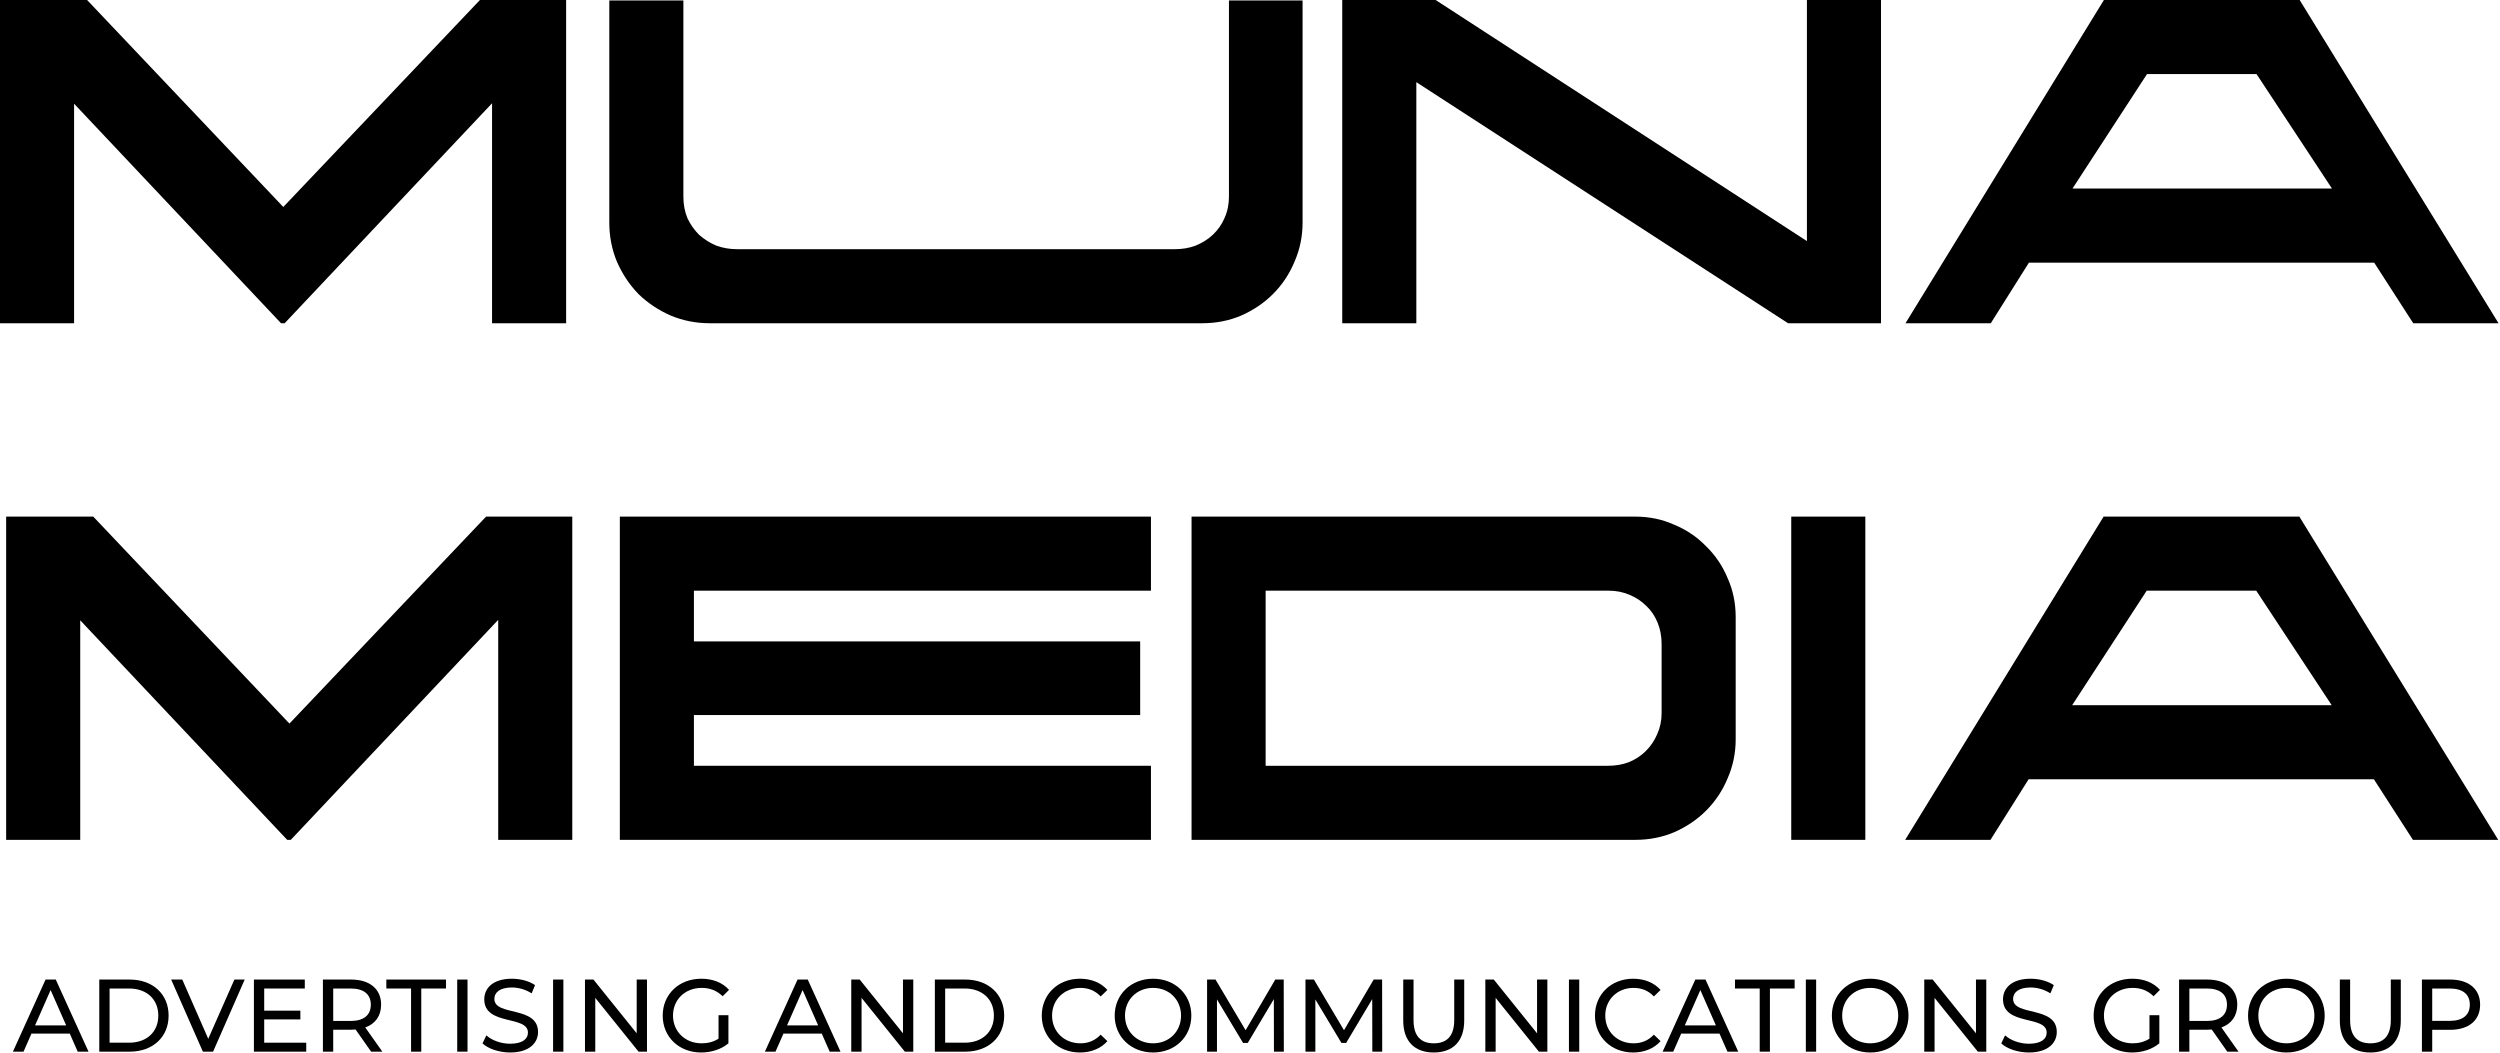
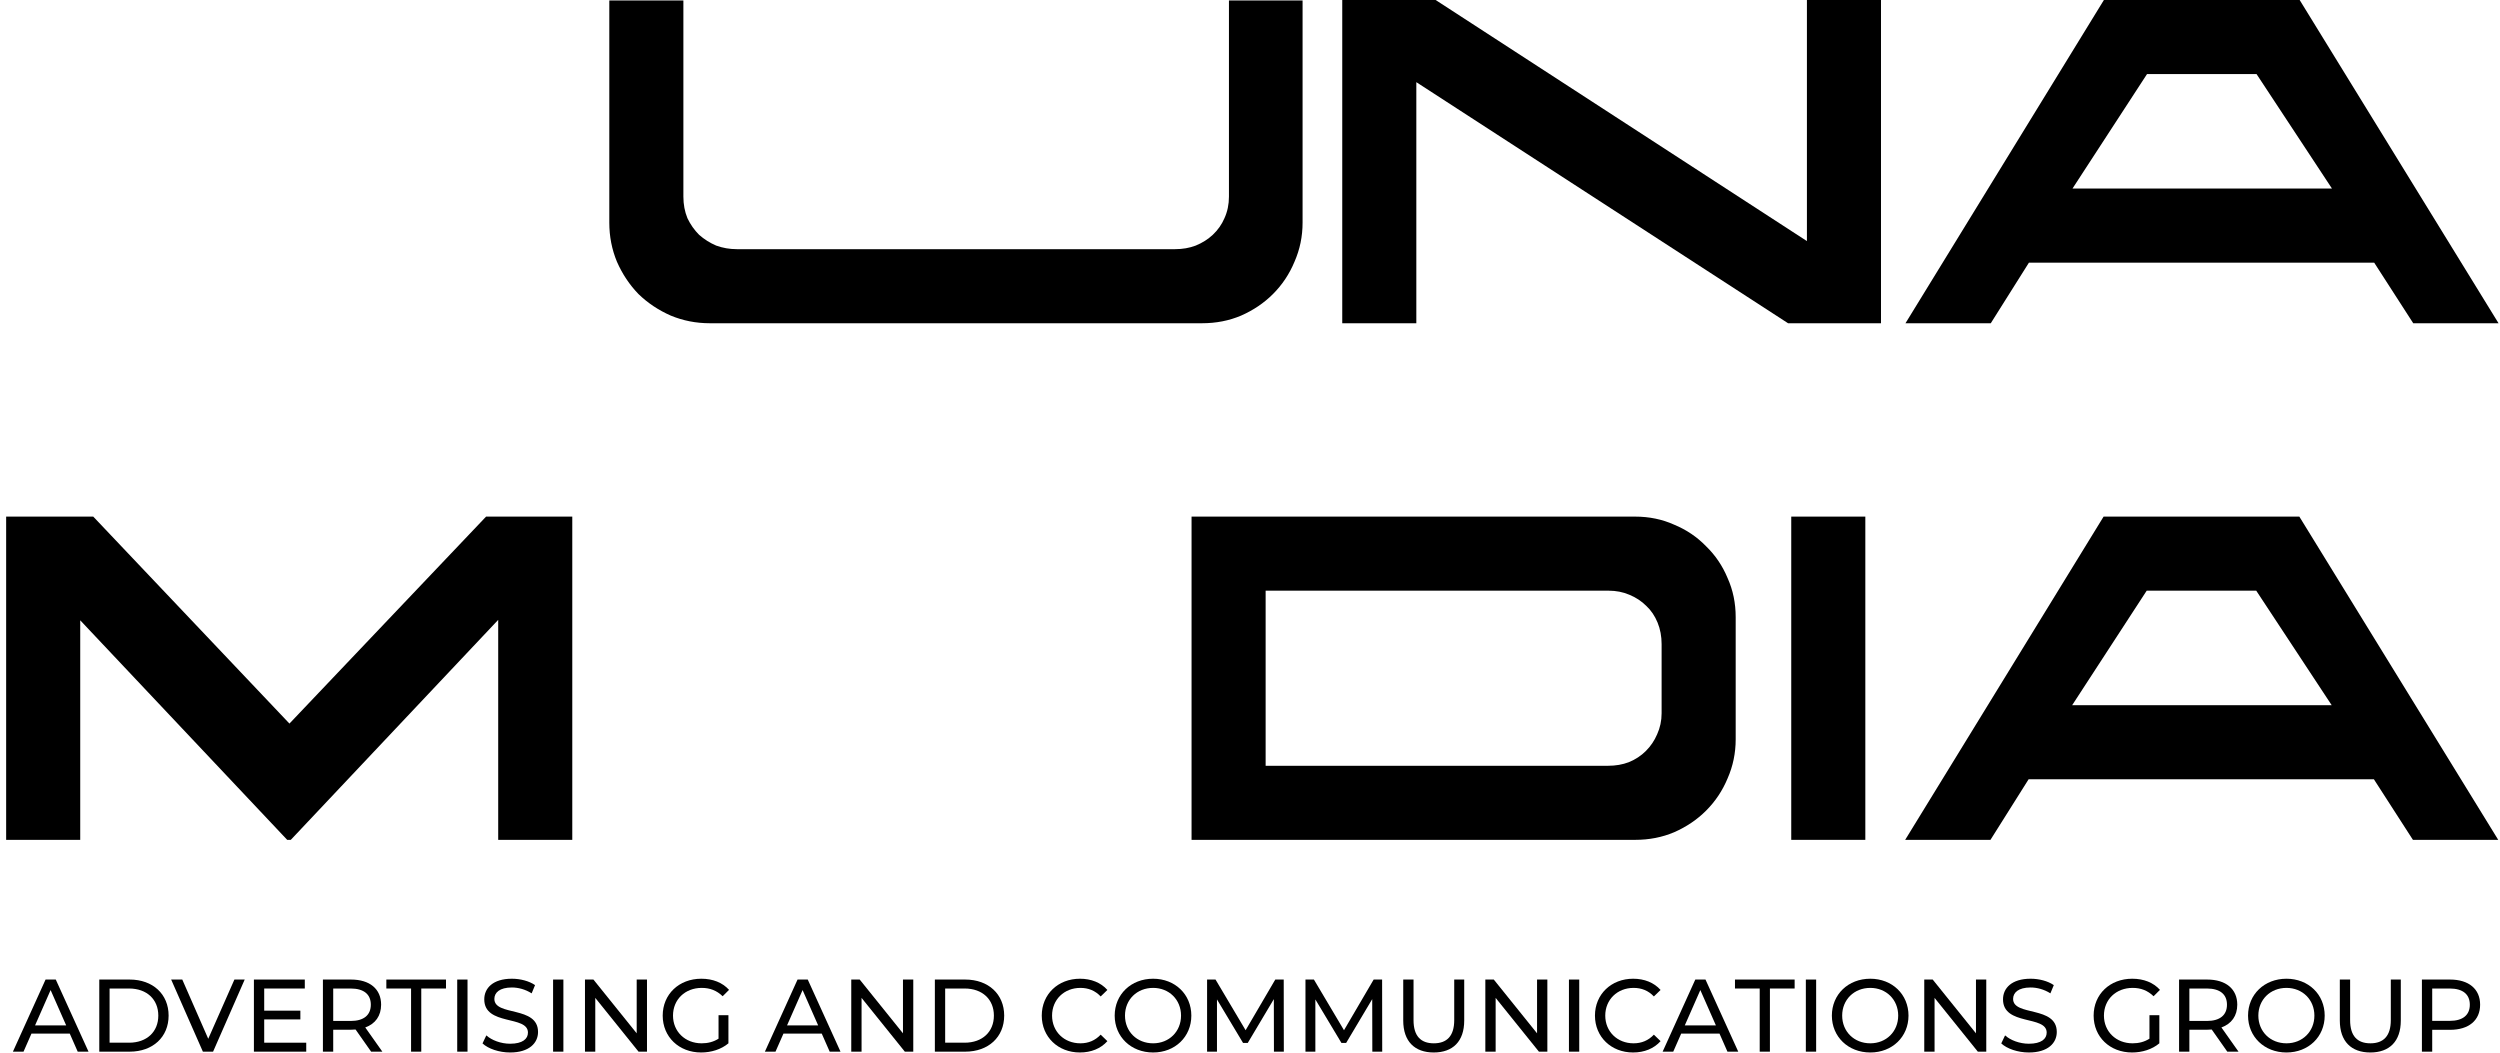
<svg xmlns="http://www.w3.org/2000/svg" width="1626" height="685" viewBox="0 0 1626 685" fill="none">
  <path d="M1624.85 546.24H1569.37L1543.97 506.82H1319.42L1294.6 546.24H1239.12L1368.18 336H1495.49L1624.85 546.24ZM1396.21 384.18L1347.74 458.64H1516.52L1467.46 384.18H1396.21Z" fill="black" />
  <path d="M1165.03 336H1213.21V546.24H1165.03V336Z" fill="black" />
  <path d="M1063.48 546.24H774.988V336H1063.48C1072.63 336 1081.1 337.752 1088.89 341.256C1096.87 344.565 1103.78 349.237 1109.62 355.272C1115.65 361.112 1120.33 368.023 1123.64 376.004C1127.14 383.791 1128.89 392.259 1128.89 401.408V480.832C1128.89 489.787 1127.14 498.255 1123.64 506.236C1120.33 514.217 1115.65 521.225 1109.62 527.26C1103.78 533.1 1096.87 537.772 1088.89 541.276C1081.1 544.585 1072.63 546.24 1063.48 546.24ZM1080.71 463.896V418.928C1080.71 413.867 1079.84 409.195 1078.08 404.912C1076.33 400.629 1073.9 397.028 1070.78 394.108C1067.67 390.993 1063.97 388.56 1059.69 386.808C1055.6 385.056 1051.12 384.18 1046.26 384.18H823.168V498.06H1045.96C1050.83 498.06 1055.31 497.281 1059.4 495.724C1063.68 493.972 1067.38 491.539 1070.49 488.424C1073.61 485.309 1076.04 481.708 1077.79 477.62C1079.74 473.337 1080.71 468.763 1080.71 463.896Z" fill="black" />
-   <path d="M403.145 336H748.581V384.18H451.324V417.176H741.573V465.064H451.324V498.06H748.581V546.24H403.145V336Z" fill="black" />
  <path d="M372.212 336V546.24H324.032V403.16L189.128 546.24H186.792L52.18 403.452V546.24H4V336H60.648L188.252 470.612L316.148 336H372.212Z" fill="black" />
  <path d="M1625.05 210.24H1569.57L1544.17 170.82H1319.62L1294.8 210.24H1239.32L1368.38 0H1495.7L1625.05 210.24ZM1396.42 48.18L1347.94 122.64H1516.72L1467.66 48.18H1396.42Z" fill="black" />
  <path d="M1175.22 156.804V0H1223.4V210.24H1162.96L921.18 53.436V210.24H873V0H933.736L1175.22 156.804Z" fill="black" />
  <path d="M847.197 0.292V144.832C847.197 153.787 845.445 162.255 841.941 170.236C838.632 178.217 833.96 185.225 827.925 191.26C822.085 197.1 815.174 201.772 807.193 205.276C799.406 208.585 790.938 210.24 781.789 210.24H461.701C452.746 210.24 444.278 208.585 436.297 205.276C428.316 201.772 421.308 197.1 415.273 191.26C409.433 185.225 404.761 178.217 401.257 170.236C397.948 162.255 396.293 153.787 396.293 144.832V0.292H444.473V127.896C444.473 132.957 445.349 137.629 447.101 141.912C449.048 146 451.578 149.601 454.693 152.716C458.002 155.636 461.701 157.972 465.789 159.724C470.072 161.281 474.549 162.06 479.221 162.06H764.269C769.136 162.06 773.613 161.281 777.701 159.724C781.984 157.972 785.682 155.636 788.797 152.716C792.106 149.601 794.637 146 796.389 141.912C798.336 137.629 799.309 132.957 799.309 127.896V0.292H847.197Z" fill="black" />
-   <path d="M368.212 0V210.24H320.032V67.16L185.128 210.24H182.792L48.18 67.452V210.24H0V0H56.648L184.252 134.612L312.148 0H368.212Z" fill="black" />
  <path d="M1593.51 637.1C1605.7 637.1 1613.07 643.264 1613.07 653.448C1613.07 663.632 1605.7 669.796 1593.51 669.796H1581.91V684H1575.21V637.1H1593.51ZM1593.3 663.967C1601.88 663.967 1606.37 660.148 1606.37 653.448C1606.37 646.748 1601.88 642.929 1593.3 642.929H1581.91V663.967H1593.3Z" fill="black" />
  <path d="M1541.65 684.536C1529.32 684.536 1521.82 677.367 1521.82 663.766V637.1H1528.52V663.498C1528.52 673.883 1533.27 678.573 1541.72 678.573C1550.16 678.573 1554.98 673.883 1554.98 663.498V637.1H1561.48V663.766C1561.48 677.367 1554.04 684.536 1541.65 684.536Z" fill="black" />
  <path d="M1487.12 684.536C1472.71 684.536 1462.13 674.285 1462.13 660.55C1462.13 646.815 1472.71 636.564 1487.12 636.564C1501.39 636.564 1511.98 646.748 1511.98 660.55C1511.98 674.352 1501.39 684.536 1487.12 684.536ZM1487.12 678.573C1497.5 678.573 1505.28 670.935 1505.28 660.55C1505.28 650.165 1497.5 642.527 1487.12 642.527C1476.6 642.527 1468.83 650.165 1468.83 660.55C1468.83 670.935 1476.6 678.573 1487.12 678.573Z" fill="black" />
  <path d="M1455.93 684H1448.63L1438.51 669.595C1437.57 669.662 1436.57 669.729 1435.56 669.729H1423.97V684H1417.27V637.1H1435.56C1447.75 637.1 1455.12 643.264 1455.12 653.448C1455.12 660.684 1451.37 665.91 1444.81 668.255L1455.93 684ZM1435.36 664.034C1443.94 664.034 1448.42 660.148 1448.42 653.448C1448.42 646.748 1443.94 642.929 1435.36 642.929H1423.97V664.034H1435.36Z" fill="black" />
  <path d="M1398.01 675.558V660.282H1404.44V678.573C1399.75 682.526 1393.25 684.536 1386.69 684.536C1372.28 684.536 1361.7 674.419 1361.7 660.55C1361.7 646.681 1372.28 636.564 1386.82 636.564C1394.26 636.564 1400.56 639.043 1404.84 643.8L1400.69 647.954C1396.8 644.202 1392.38 642.527 1387.09 642.527C1376.23 642.527 1368.4 650.098 1368.4 660.55C1368.4 670.868 1376.23 678.573 1387.02 678.573C1390.97 678.573 1394.66 677.702 1398.01 675.558Z" fill="black" />
  <path d="M1319.57 684.536C1312.4 684.536 1305.37 682.124 1301.62 678.64L1304.1 673.414C1307.58 676.563 1313.54 678.841 1319.57 678.841C1327.68 678.841 1331.16 675.692 1331.16 671.605C1331.16 660.148 1302.76 667.384 1302.76 649.964C1302.76 642.728 1308.38 636.564 1320.71 636.564C1326.21 636.564 1331.9 638.038 1335.79 640.718L1333.58 646.078C1329.49 643.465 1324.87 642.259 1320.71 642.259C1312.74 642.259 1309.32 645.609 1309.32 649.696C1309.32 661.153 1337.73 653.984 1337.73 671.203C1337.73 678.372 1331.97 684.536 1319.57 684.536Z" fill="black" />
  <path d="M1285.17 637.1H1291.87V684H1286.38L1258.24 649.026V684H1251.54V637.1H1257.03L1285.17 672.074V637.1Z" fill="black" />
  <path d="M1216.44 684.536C1202.03 684.536 1191.45 674.285 1191.45 660.55C1191.45 646.815 1202.03 636.564 1216.44 636.564C1230.71 636.564 1241.29 646.748 1241.29 660.55C1241.29 674.352 1230.71 684.536 1216.44 684.536ZM1216.44 678.573C1226.82 678.573 1234.59 670.935 1234.59 660.55C1234.59 650.165 1226.82 642.527 1216.44 642.527C1205.92 642.527 1198.15 650.165 1198.15 660.55C1198.15 670.935 1205.92 678.573 1216.44 678.573Z" fill="black" />
  <path d="M1174.52 684V637.1H1181.22V684H1174.52Z" fill="black" />
  <path d="M1144.51 684V642.929H1128.43V637.1H1167.23V642.929H1151.15V684H1144.51Z" fill="black" />
  <path d="M1123.53 684L1118.37 672.275H1093.44L1088.28 684H1081.38L1102.62 637.1H1109.25L1130.56 684H1123.53ZM1095.79 666.915H1116.02L1105.9 643.934L1095.79 666.915Z" fill="black" />
  <path d="M1062.15 684.536C1047.95 684.536 1037.36 674.419 1037.36 660.55C1037.36 646.681 1047.95 636.564 1062.22 636.564C1069.45 636.564 1075.75 639.043 1080.04 643.867L1075.68 648.088C1072.07 644.269 1067.64 642.527 1062.48 642.527C1051.9 642.527 1044.06 650.165 1044.06 660.55C1044.06 670.935 1051.9 678.573 1062.48 678.573C1067.64 678.573 1072.07 676.764 1075.68 672.945L1080.04 677.166C1075.75 681.99 1069.45 684.536 1062.15 684.536Z" fill="black" />
  <path d="M1020.44 684V637.1H1027.14V684H1020.44Z" fill="black" />
  <path d="M999.7 637.1H1006.4V684H1000.91L972.766 649.026V684H966.066V637.1H971.56L999.7 672.074V637.1Z" fill="black" />
  <path d="M932.496 684.536C920.168 684.536 912.664 677.367 912.664 663.766V637.1H919.364V663.498C919.364 673.883 924.121 678.573 932.563 678.573C941.005 678.573 945.829 673.883 945.829 663.498V637.1H952.328V663.766C952.328 677.367 944.891 684.536 932.496 684.536Z" fill="black" />
  <path d="M898.993 684H892.561L892.494 649.83L875.543 678.305H872.461L855.51 650.031V684H849.078V637.1H854.572L874.136 670.064L893.432 637.1H898.926L898.993 684Z" fill="black" />
  <path d="M835.001 684H828.569L828.502 649.83L811.551 678.305H808.469L791.518 650.031V684H785.086V637.1H790.58L810.144 670.064L829.44 637.1H834.934L835.001 684Z" fill="black" />
  <path d="M749.987 684.536C735.582 684.536 724.996 674.285 724.996 660.55C724.996 646.815 735.582 636.564 749.987 636.564C764.258 636.564 774.844 646.748 774.844 660.55C774.844 674.352 764.258 684.536 749.987 684.536ZM749.987 678.573C760.372 678.573 768.144 670.935 768.144 660.55C768.144 650.165 760.372 642.527 749.987 642.527C739.468 642.527 731.696 650.165 731.696 660.55C731.696 670.935 739.468 678.573 749.987 678.573Z" fill="black" />
  <path d="M702.352 684.536C688.148 684.536 677.562 674.419 677.562 660.55C677.562 646.681 688.148 636.564 702.419 636.564C709.655 636.564 715.954 639.043 720.242 643.867L715.886 648.088C712.268 644.269 707.846 642.527 702.688 642.527C692.102 642.527 684.263 650.165 684.263 660.55C684.263 670.935 692.102 678.573 702.688 678.573C707.846 678.573 712.268 676.764 715.886 672.945L720.242 677.166C715.954 681.99 709.655 684.536 702.352 684.536Z" fill="black" />
  <path d="M608.035 684V637.1H627.8C642.875 637.1 653.126 646.614 653.126 660.55C653.126 674.486 642.875 684 627.8 684H608.035ZM614.735 678.171H627.398C638.989 678.171 646.426 671.069 646.426 660.55C646.426 650.031 638.989 642.929 627.398 642.929H614.735V678.171Z" fill="black" />
  <path d="M587.294 637.1H593.994V684H588.5L560.36 649.026V684H553.66V637.1H559.154L587.294 672.074V637.1Z" fill="black" />
  <path d="M539.631 684L534.472 672.275H509.548L504.389 684H497.488L518.727 637.1H525.36L546.666 684H539.631ZM511.893 666.915H532.127L522.01 643.934L511.893 666.915Z" fill="black" />
  <path d="M467.337 675.558V660.282H473.769V678.573C469.079 682.526 462.58 684.536 456.014 684.536C441.609 684.536 431.023 674.419 431.023 660.55C431.023 646.681 441.609 636.564 456.148 636.564C463.585 636.564 469.883 639.043 474.171 643.8L470.017 647.954C466.131 644.202 461.709 642.527 456.416 642.527C445.562 642.527 437.723 650.098 437.723 660.55C437.723 670.868 445.562 678.573 456.349 678.573C460.302 678.573 463.987 677.702 467.337 675.558Z" fill="black" />
  <path d="M414.103 637.1H420.803V684H415.309L387.169 649.026V684H380.469V637.1H385.963L414.103 672.074V637.1Z" fill="black" />
  <path d="M359.727 684V637.1H366.427V684H359.727Z" fill="black" />
  <path d="M331.784 684.536C324.615 684.536 317.58 682.124 313.828 678.64L316.307 673.414C319.791 676.563 325.754 678.841 331.784 678.841C339.891 678.841 343.375 675.692 343.375 671.605C343.375 660.148 314.967 667.384 314.967 649.964C314.967 642.728 320.595 636.564 332.923 636.564C338.417 636.564 344.112 638.038 347.998 640.718L345.787 646.078C341.7 643.465 337.077 642.259 332.923 642.259C324.95 642.259 321.533 645.609 321.533 649.696C321.533 661.153 349.941 653.984 349.941 671.203C349.941 678.372 344.179 684.536 331.784 684.536Z" fill="black" />
  <path d="M297.375 684V637.1H304.075V684H297.375Z" fill="black" />
  <path d="M267.361 684V642.929H251.281V637.1H290.074V642.929H273.994V684H267.361Z" fill="black" />
  <path d="M248.682 684H241.379L231.262 669.595C230.324 669.662 229.319 669.729 228.314 669.729H216.723V684H210.023V637.1H228.314C240.508 637.1 247.878 643.264 247.878 653.448C247.878 660.684 244.126 665.91 237.56 668.255L248.682 684ZM228.113 664.034C236.689 664.034 241.178 660.148 241.178 653.448C241.178 646.748 236.689 642.929 228.113 642.929H216.723V664.034H228.113Z" fill="black" />
  <path d="M171.841 678.171H199.177V684H165.141V637.1H198.239V642.929H171.841V657.334H195.358V663.029H171.841V678.171Z" fill="black" />
  <path d="M152.458 637.1H159.158L138.589 684H131.956L111.32 637.1H118.556L135.44 675.625L152.458 637.1Z" fill="black" />
  <path d="M64.574 684V637.1H84.339C99.414 637.1 109.665 646.614 109.665 660.55C109.665 674.486 99.414 684 84.339 684H64.574ZM71.274 678.171H83.937C95.528 678.171 102.965 671.069 102.965 660.55C102.965 650.031 95.528 642.929 83.937 642.929H71.274V678.171Z" fill="black" />
  <path d="M50.541 684L45.382 672.275H20.458L15.299 684H8.398L29.637 637.1H36.27L57.576 684H50.541ZM22.803 666.915H43.037L32.92 643.934L22.803 666.915Z" fill="black" />
</svg>